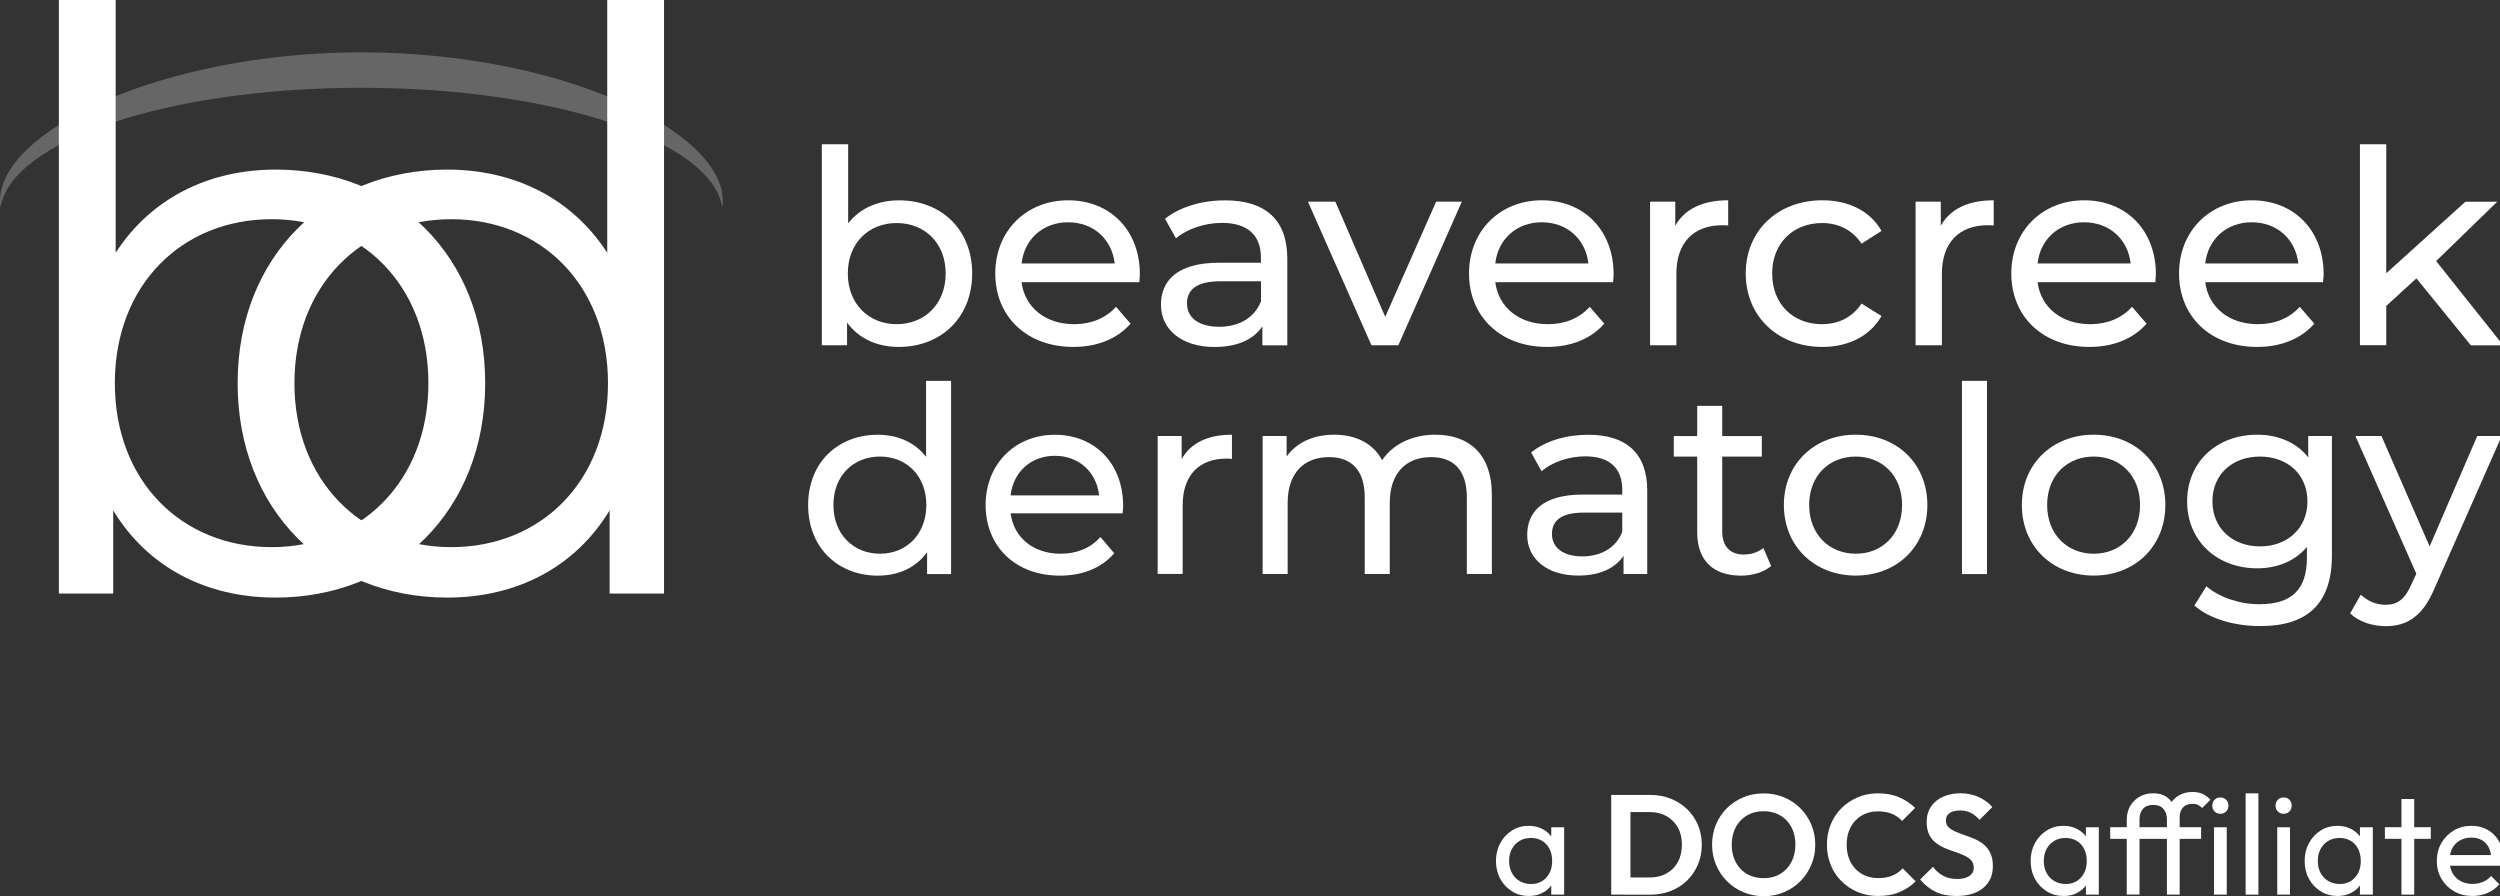
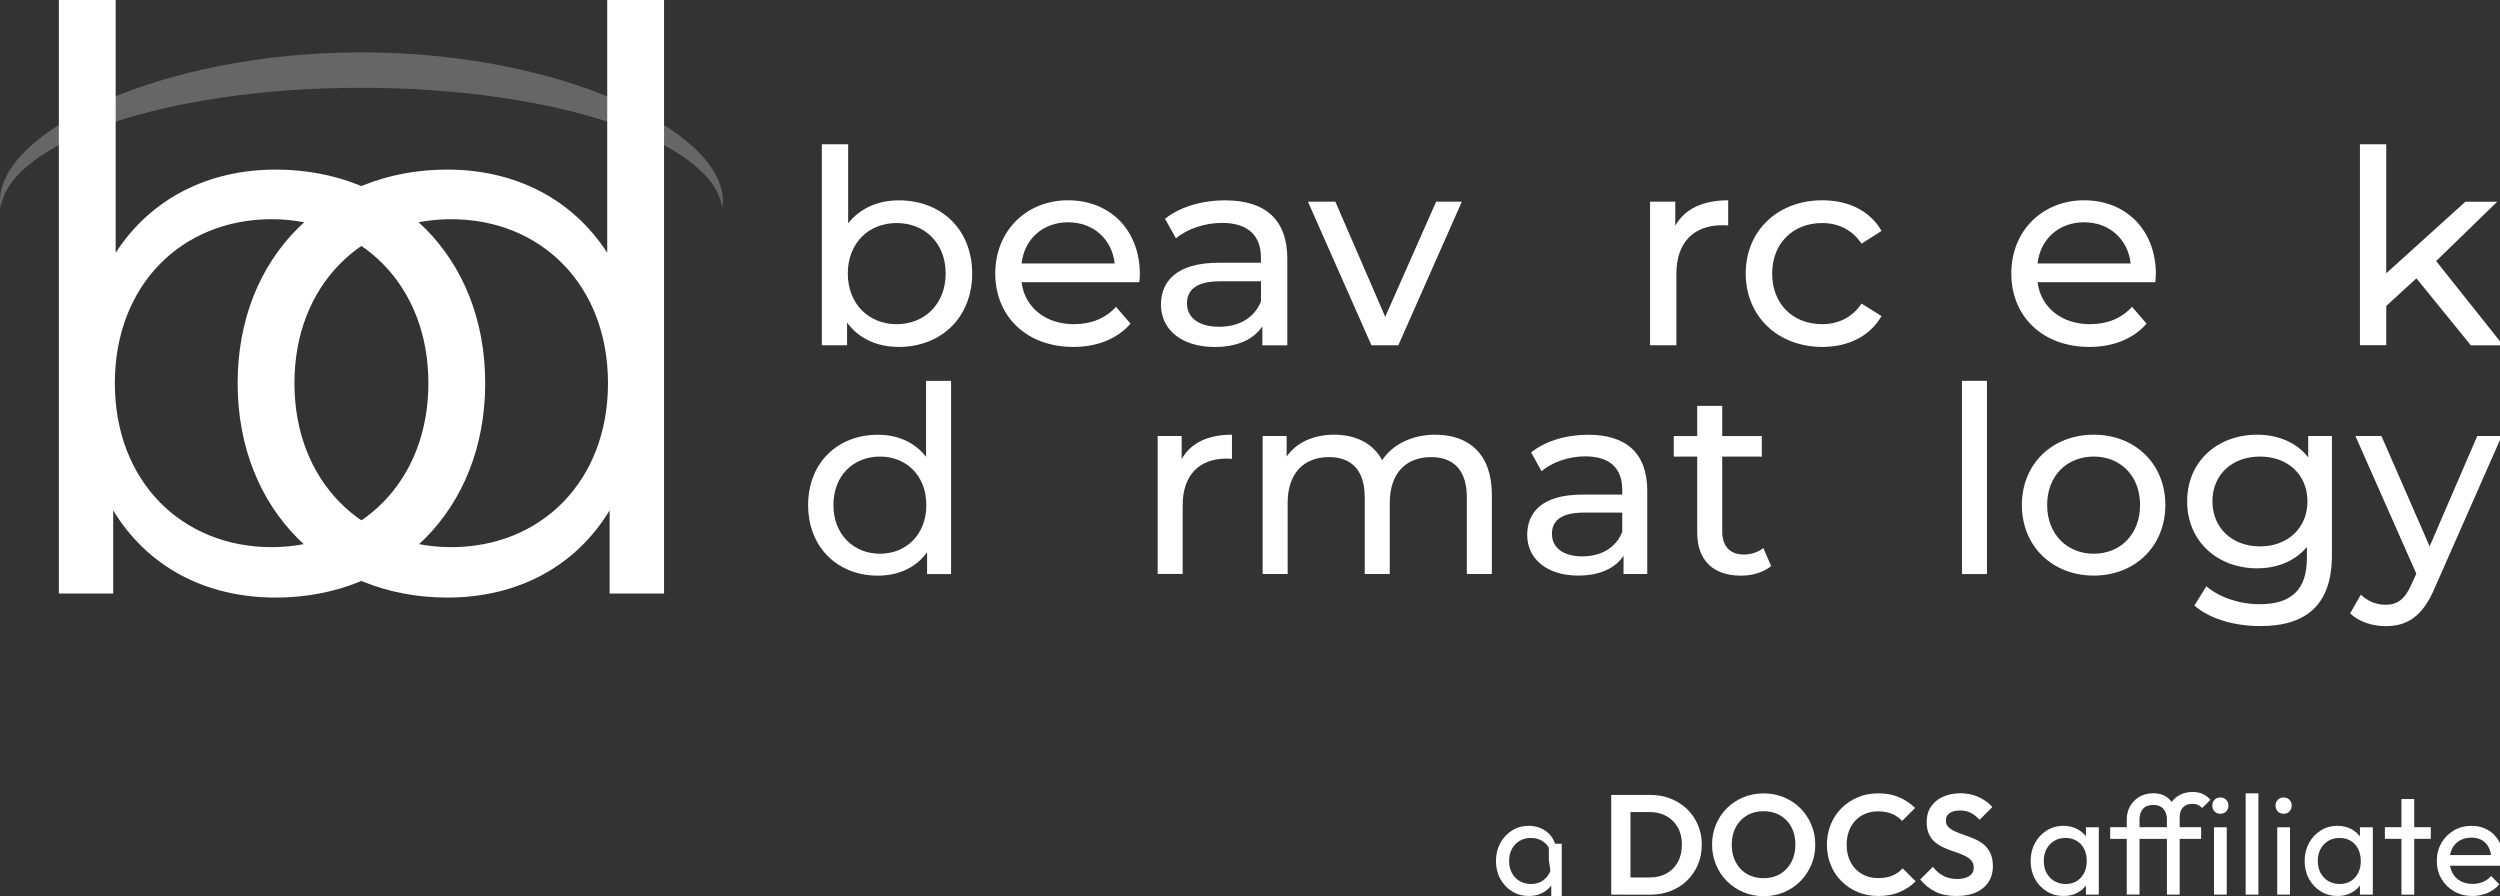
<svg xmlns="http://www.w3.org/2000/svg" version="1.1" id="Layer_1" x="0px" y="0px" viewBox="0 0 364.85 130.79" style="enable-background:new 0 0 364.85 130.79;" xml:space="preserve">
  <rect x="0" y="0" width="364.85" height="130.79" fill="#333333" stroke="none" />
  <style type="text/css">
	.st0{fill:#FFFFFF;}
	.st1{opacity:0.25;fill:#FFFFFF;}
	.st2{fill:#38393D;stroke:#FFFFFF;stroke-width:2;stroke-miterlimit:10;}
	.st3{opacity:0.25;fill:#737477;}
	.st4{fill:#38393D;}
	.st5{fill:#737477;}
</style>
  <g>
    <g>
      <g>
        <path class="st1" d="M52.74,12.81c28.18,0,51.2,7.75,52.67,17.49c0.05-0.33,0.08-0.66,0.08-0.99c0-10.21-23.61-21.67-52.74-21.67     C23.61,7.64,0,19.1,0,29.31c0,0.33,0.03,0.66,0.08,0.99C1.55,20.55,24.56,12.81,52.74,12.81z" />
        <g>
          <path class="st0" d="M70.81,55.92c0,18.56-13.07,31.29-30.59,31.29c-10.16,0-18.68-4.44-23.7-12.73v12.14H8.59V0h8.29v36.89      c5.14-7.94,13.54-12.14,23.35-12.14C57.73,24.75,70.81,37.36,70.81,55.92z M62.52,55.92c0-14.36-9.92-23.93-22.88-23.93      c-13.07,0-22.88,9.57-22.88,23.93c0,14.36,9.81,23.93,22.88,23.93C52.6,79.85,62.52,70.28,62.52,55.92z" />
        </g>
        <g>
          <path class="st0" d="M34.68,55.92c0,18.56,13.07,31.29,30.59,31.29c10.16,0,18.68-4.44,23.7-12.73v12.14h7.94V0h-8.29v36.89      c-5.14-7.94-13.54-12.14-23.35-12.14C47.75,24.75,34.68,37.36,34.68,55.92z M42.97,55.92c0-14.36,9.92-23.93,22.88-23.93      c13.07,0,22.88,9.57,22.88,23.93c0,14.36-9.81,23.93-22.88,23.93C52.89,79.85,42.97,70.28,42.97,55.92z" />
        </g>
      </g>
      <g>
        <g>
          <path class="st0" d="M141.88,39.91c0,6.41-4.52,10.72-10.71,10.72c-3.12,0-5.84-1.19-7.55-3.56v3.32h-3.68V21.05h3.84v11.55      c1.76-2.25,4.4-3.36,7.4-3.36C137.37,29.23,141.88,33.5,141.88,39.91z M138.01,39.91c0-4.47-3.08-7.36-7.16-7.36      c-4.04,0-7.12,2.89-7.12,7.36c0,4.47,3.08,7.4,7.12,7.4C134.93,47.31,138.01,44.38,138.01,39.91z" />
          <path class="st0" d="M166.27,41.18h-17.19c0.48,3.68,3.48,6.13,7.67,6.13c2.48,0,4.56-0.83,6.12-2.53l2.12,2.45      c-1.92,2.21-4.84,3.4-8.35,3.4c-6.84,0-11.39-4.47-11.39-10.72c0-6.21,4.52-10.68,10.63-10.68c6.12,0,10.47,4.35,10.47,10.8      C166.35,40.35,166.31,40.82,166.27,41.18z M149.09,38.45h13.59c-0.4-3.52-3.08-6.01-6.8-6.01      C152.2,32.44,149.49,34.89,149.09,38.45z" />
          <path class="st0" d="M187.87,37.74v12.66h-3.64v-2.77c-1.28,1.9-3.64,3.01-6.96,3.01c-4.8,0-7.84-2.53-7.84-6.17      c0-3.36,2.2-6.13,8.51-6.13h6.08v-0.75c0-3.2-1.88-5.06-5.68-5.06c-2.52,0-5.08,0.87-6.72,2.25l-1.6-2.85      c2.2-1.74,5.36-2.69,8.75-2.69C184.59,29.23,187.87,32,187.87,37.74z M184.03,43.98v-2.93h-5.92c-3.8,0-4.88,1.46-4.88,3.24      c0,2.1,1.76,3.4,4.68,3.4C180.79,47.7,183.07,46.4,184.03,43.98z" />
          <path class="st0" d="M213.34,29.43l-9.27,20.96h-3.92l-9.27-20.96h4l7.28,16.81l7.43-16.81H213.34z" />
-           <path class="st0" d="M235.41,41.18h-17.19c0.48,3.68,3.48,6.13,7.67,6.13c2.48,0,4.56-0.83,6.12-2.53l2.12,2.45      c-1.92,2.21-4.84,3.4-8.35,3.4c-6.84,0-11.39-4.47-11.39-10.72c0-6.21,4.52-10.68,10.63-10.68c6.12,0,10.47,4.35,10.47,10.8      C235.49,40.35,235.45,40.82,235.41,41.18z M218.22,38.45h13.59c-0.4-3.52-3.08-6.01-6.8-6.01      C221.34,32.44,218.62,34.89,218.22,38.45z" />
          <path class="st0" d="M252.21,29.23v3.68c-0.32-0.04-0.6-0.04-0.88-0.04c-4.12,0-6.68,2.49-6.68,7.08v10.44h-3.84V29.43h3.68      v3.52C245.85,30.5,248.49,29.23,252.21,29.23z" />
          <path class="st0" d="M254.77,39.91c0-6.25,4.68-10.68,11.19-10.68c3.8,0,6.96,1.54,8.63,4.47l-2.92,1.86      c-1.36-2.06-3.44-3.01-5.76-3.01c-4.16,0-7.28,2.89-7.28,7.36c0,4.55,3.12,7.4,7.28,7.4c2.32,0,4.4-0.95,5.76-3.01l2.92,1.82      c-1.68,2.93-4.84,4.51-8.63,4.51C259.45,50.63,254.77,46.16,254.77,39.91z" />
-           <path class="st0" d="M290.96,29.23v3.68c-0.32-0.04-0.6-0.04-0.88-0.04c-4.12,0-6.68,2.49-6.68,7.08v10.44h-3.84V29.43h3.68      v3.52C284.6,30.5,287.24,29.23,290.96,29.23z" />
          <path class="st0" d="M314.55,41.18h-17.19c0.48,3.68,3.48,6.13,7.67,6.13c2.48,0,4.56-0.83,6.12-2.53l2.12,2.45      c-1.92,2.21-4.84,3.4-8.35,3.4c-6.84,0-11.39-4.47-11.39-10.72c0-6.21,4.52-10.68,10.63-10.68c6.12,0,10.47,4.35,10.47,10.8      C314.62,40.35,314.58,40.82,314.55,41.18z M297.36,38.45h13.59c-0.4-3.52-3.08-6.01-6.8-6.01      C300.47,32.44,297.76,34.89,297.36,38.45z" />
-           <path class="st0" d="M339.02,41.18h-17.19c0.48,3.68,3.48,6.13,7.68,6.13c2.48,0,4.56-0.83,6.12-2.53l2.12,2.45      c-1.92,2.21-4.84,3.4-8.35,3.4c-6.84,0-11.39-4.47-11.39-10.72c0-6.21,4.52-10.68,10.63-10.68c6.12,0,10.47,4.35,10.47,10.8      C339.1,40.35,339.06,40.82,339.02,41.18z M321.83,38.45h13.59c-0.4-3.52-3.08-6.01-6.8-6.01      C324.95,32.44,322.23,34.89,321.83,38.45z" />
          <path class="st0" d="M352.65,40.62l-4.4,4.03v5.73h-3.84V21.05h3.84v18.83l11.55-10.44h4.64l-8.91,8.66l9.79,12.3h-4.72      L352.65,40.62z" />
        </g>
        <g>
          <path class="st0" d="M138.8,55.58v28.2h-3.5v-3.19c-1.63,2.28-4.22,3.42-7.18,3.42c-5.89,0-10.18-4.14-10.18-10.3      c0-6.16,4.29-10.26,10.18-10.26c2.85,0,5.36,1.06,7.03,3.23v-11.1H138.8z M135.19,73.7c0-4.29-2.93-7.07-6.76-7.07      c-3.88,0-6.8,2.77-6.8,7.07c0,4.29,2.93,7.11,6.8,7.11C132.26,80.81,135.19,78,135.19,73.7z" />
-           <path class="st0" d="M163.83,74.92h-16.34c0.46,3.53,3.31,5.89,7.3,5.89c2.36,0,4.33-0.8,5.81-2.43l2.01,2.36      c-1.82,2.13-4.6,3.27-7.94,3.27c-6.5,0-10.83-4.29-10.83-10.3c0-5.97,4.29-10.26,10.11-10.26c5.81,0,9.96,4.18,9.96,10.37      C163.91,74.12,163.87,74.58,163.83,74.92z M147.49,72.3h12.92c-0.38-3.38-2.93-5.78-6.46-5.78      C150.46,66.52,147.87,68.88,147.49,72.3z" />
          <path class="st0" d="M179.79,63.44v3.53c-0.3-0.04-0.57-0.04-0.84-0.04c-3.91,0-6.35,2.39-6.35,6.8v10.03h-3.65V63.63h3.5v3.38      C173.75,64.66,176.26,63.44,179.79,63.44z" />
          <path class="st0" d="M217.72,72.18v11.59h-3.65V72.6c0-3.95-1.9-5.89-5.21-5.89c-3.65,0-6.04,2.32-6.04,6.69v10.37h-3.65V72.6      c0-3.95-1.9-5.89-5.21-5.89c-3.65,0-6.04,2.32-6.04,6.69v10.37h-3.65V63.63h3.5v3c1.44-2.05,3.91-3.19,6.95-3.19      c3.08,0,5.66,1.22,6.99,3.72c1.52-2.28,4.33-3.72,7.75-3.72C214.37,63.44,217.72,66.26,217.72,72.18z" />
          <path class="st0" d="M240.4,71.61v12.16h-3.46v-2.66c-1.22,1.82-3.46,2.89-6.61,2.89c-4.56,0-7.45-2.43-7.45-5.93      c0-3.23,2.09-5.89,8.09-5.89h5.78v-0.72c0-3.08-1.79-4.86-5.4-4.86c-2.39,0-4.83,0.84-6.38,2.17l-1.52-2.74      c2.09-1.67,5.09-2.58,8.32-2.58C237.28,63.44,240.4,66.1,240.4,71.61z M236.75,77.62v-2.81h-5.62c-3.61,0-4.64,1.41-4.64,3.12      c0,2.01,1.67,3.27,4.45,3.27C233.67,81.19,235.84,79.94,236.75,77.62z" />
          <path class="st0" d="M258.48,82.6c-1.1,0.95-2.77,1.41-4.41,1.41c-4.07,0-6.38-2.24-6.38-6.31V66.64h-3.42v-3h3.42v-4.41h3.65      v4.41h5.78v3h-5.78v10.91c0,2.17,1.14,3.38,3.15,3.38c1.06,0,2.09-0.34,2.85-0.95L258.48,82.6z" />
-           <path class="st0" d="M260.34,73.7c0-6,4.45-10.26,10.49-10.26c6.04,0,10.45,4.26,10.45,10.26c0,6-4.41,10.3-10.45,10.3      C264.79,84,260.34,79.71,260.34,73.7z M277.59,73.7c0-4.29-2.89-7.07-6.76-7.07c-3.88,0-6.8,2.77-6.8,7.07      c0,4.29,2.93,7.11,6.8,7.11C274.7,80.81,277.59,78,277.59,73.7z" />
          <path class="st0" d="M286.33,55.58h3.65v28.2h-3.65V55.58z" />
          <path class="st0" d="M295.07,73.7c0-6,4.45-10.26,10.49-10.26c6.04,0,10.45,4.26,10.45,10.26c0,6-4.41,10.3-10.45,10.3      C299.51,84,295.07,79.71,295.07,73.7z M312.32,73.7c0-4.29-2.89-7.07-6.76-7.07c-3.88,0-6.8,2.77-6.8,7.07      c0,4.29,2.93,7.11,6.8,7.11C309.43,80.81,312.32,78,312.32,73.7z" />
          <path class="st0" d="M340.32,63.63v17.4c0,7.11-3.61,10.34-10.45,10.34c-3.69,0-7.41-1.03-9.62-3l1.75-2.81      c1.86,1.6,4.79,2.62,7.75,2.62c4.75,0,6.92-2.2,6.92-6.76v-1.6c-1.75,2.09-4.37,3.12-7.26,3.12c-5.81,0-10.22-3.95-10.22-9.77      s4.41-9.73,10.22-9.73c3,0,5.74,1.1,7.45,3.31v-3.12H340.32z M336.75,73.17c0-3.91-2.89-6.54-6.92-6.54      c-4.07,0-6.95,2.62-6.95,6.54c0,3.88,2.89,6.57,6.95,6.57C333.86,79.75,336.75,77.05,336.75,73.17z" />
          <path class="st0" d="M365.1,63.63l-9.77,22.16c-1.79,4.26-4.1,5.59-7.18,5.59c-1.94,0-3.91-0.65-5.17-1.86l1.56-2.74      c0.99,0.95,2.24,1.48,3.61,1.48c1.75,0,2.85-0.8,3.84-3.12l0.65-1.41l-8.89-20.1h3.8l7.03,16.11l6.95-16.11H365.1z" />
        </g>
      </g>
    </g>
  </g>
  <g>
-     <path class="st0" d="M223.12,130.76c-0.9,0-1.71-0.22-2.44-0.67c-0.73-0.45-1.31-1.06-1.73-1.83c-0.42-0.77-0.63-1.64-0.63-2.61   c0-0.97,0.21-1.83,0.63-2.61c0.42-0.77,0.99-1.39,1.72-1.84c0.72-0.46,1.54-0.68,2.45-0.68c0.74,0,1.41,0.16,2,0.47   c0.59,0.31,1.06,0.74,1.42,1.28c0.36,0.55,0.56,1.18,0.6,1.89v2.96c-0.04,0.7-0.24,1.33-0.59,1.88c-0.35,0.55-0.82,0.98-1.41,1.29   C224.55,130.61,223.88,130.76,223.12,130.76z M223.43,129.01c0.92,0,1.67-0.31,2.24-0.94c0.57-0.63,0.85-1.43,0.85-2.41   c0-0.68-0.13-1.27-0.38-1.77c-0.26-0.5-0.62-0.9-1.09-1.18c-0.47-0.28-1.01-0.42-1.64-0.42c-0.62,0-1.17,0.14-1.65,0.43   c-0.48,0.29-0.85,0.69-1.12,1.19c-0.27,0.5-0.4,1.08-0.4,1.73c0,0.66,0.13,1.25,0.4,1.75c0.27,0.5,0.64,0.9,1.13,1.19   C222.25,128.86,222.81,129.01,223.43,129.01z M226.39,130.56v-2.65l0.35-2.4l-0.35-2.38v-2.4h1.88v9.83H226.39z" />
+     <path class="st0" d="M223.12,130.76c-0.9,0-1.71-0.22-2.44-0.67c-0.73-0.45-1.31-1.06-1.73-1.83c-0.42-0.77-0.63-1.64-0.63-2.61   c0-0.97,0.21-1.83,0.63-2.61c0.42-0.77,0.99-1.39,1.72-1.84c0.72-0.46,1.54-0.68,2.45-0.68c0.74,0,1.41,0.16,2,0.47   c0.59,0.31,1.06,0.74,1.42,1.28c0.36,0.55,0.56,1.18,0.6,1.89v2.96c-0.04,0.7-0.24,1.33-0.59,1.88c-0.35,0.55-0.82,0.98-1.41,1.29   C224.55,130.61,223.88,130.76,223.12,130.76z M223.43,129.01c0.92,0,1.67-0.31,2.24-0.94c0.57-0.63,0.85-1.43,0.85-2.41   c0-0.68-0.13-1.27-0.38-1.77c-0.26-0.5-0.62-0.9-1.09-1.18c-0.47-0.28-1.01-0.42-1.64-0.42c-0.62,0-1.17,0.14-1.65,0.43   c-0.48,0.29-0.85,0.69-1.12,1.19c-0.27,0.5-0.4,1.08-0.4,1.73c0,0.66,0.13,1.25,0.4,1.75c0.27,0.5,0.64,0.9,1.13,1.19   C222.25,128.86,222.81,129.01,223.43,129.01z M226.39,130.56v-2.65l-0.35-2.38v-2.4h1.88v9.83H226.39z" />
    <path class="st0" d="M235.14,130.56v-14.55h2.81v14.55H235.14z M237.06,130.56v-2.5h3.7c0.94,0,1.76-0.2,2.46-0.59   s1.25-0.95,1.65-1.67c0.39-0.72,0.59-1.57,0.59-2.55c0-0.95-0.2-1.78-0.6-2.49c-0.4-0.71-0.95-1.26-1.66-1.66   c-0.7-0.39-1.52-0.59-2.44-0.59H237v-2.5h3.81c1.08,0,2.07,0.18,2.99,0.54c0.92,0.36,1.72,0.87,2.4,1.52   c0.68,0.66,1.21,1.42,1.59,2.31c0.38,0.88,0.57,1.85,0.57,2.9c0,1.05-0.19,2.02-0.57,2.91c-0.38,0.89-0.91,1.66-1.58,2.32   c-0.68,0.66-1.47,1.16-2.39,1.52c-0.92,0.36-1.91,0.54-2.97,0.54H237.06z" />
    <path class="st0" d="M257.41,130.79c-1.06,0-2.05-0.19-2.97-0.58c-0.92-0.39-1.72-0.92-2.4-1.6c-0.68-0.68-1.22-1.48-1.6-2.4   c-0.39-0.92-0.58-1.9-0.58-2.95c0-1.05,0.19-2.02,0.57-2.93s0.91-1.7,1.59-2.38c0.68-0.68,1.48-1.21,2.39-1.59   c0.91-0.38,1.9-0.57,2.96-0.57c1.08,0,2.07,0.19,2.98,0.57c0.91,0.38,1.71,0.91,2.39,1.59c0.68,0.68,1.22,1.48,1.6,2.39   c0.39,0.91,0.58,1.89,0.58,2.94c0,1.05-0.19,2.03-0.58,2.94c-0.39,0.91-0.92,1.71-1.6,2.39c-0.68,0.68-1.48,1.22-2.38,1.6   C259.45,130.59,258.47,130.79,257.41,130.79z M257.37,128.16c0.94,0,1.75-0.21,2.44-0.62c0.69-0.41,1.23-0.99,1.62-1.72   c0.39-0.73,0.59-1.59,0.59-2.57c0-0.72-0.11-1.37-0.33-1.97c-0.22-0.59-0.54-1.11-0.95-1.54c-0.41-0.43-0.9-0.77-1.47-1   c-0.57-0.23-1.2-0.35-1.9-0.35c-0.91,0-1.71,0.2-2.41,0.61c-0.7,0.41-1.24,0.98-1.64,1.71c-0.39,0.73-0.59,1.58-0.59,2.55   c0,0.73,0.11,1.4,0.34,2.01c0.23,0.61,0.55,1.12,0.95,1.55c0.41,0.43,0.9,0.76,1.47,0.99   C256.07,128.04,256.69,128.16,257.37,128.16z" />
    <path class="st0" d="M274.09,130.76c-1.06,0-2.05-0.19-2.96-0.57c-0.91-0.38-1.71-0.91-2.39-1.59c-0.68-0.68-1.21-1.48-1.57-2.39   c-0.37-0.91-0.55-1.89-0.55-2.94c0-1.05,0.18-2.03,0.55-2.94c0.37-0.91,0.89-1.7,1.57-2.38c0.68-0.68,1.48-1.21,2.38-1.59   c0.9-0.39,1.89-0.58,2.97-0.58c1.16,0,2.18,0.19,3.06,0.57c0.88,0.38,1.66,0.9,2.34,1.56l-1.9,1.9c-0.4-0.44-0.89-0.79-1.47-1.03   c-0.58-0.25-1.26-0.37-2.03-0.37c-0.68,0-1.29,0.11-1.85,0.34c-0.56,0.23-1.04,0.56-1.46,0.99c-0.41,0.43-0.73,0.95-0.95,1.55   c-0.22,0.6-0.33,1.26-0.33,1.98c0,0.73,0.11,1.39,0.33,1.99c0.22,0.59,0.54,1.11,0.95,1.54c0.41,0.43,0.9,0.77,1.46,1   c0.56,0.23,1.18,0.35,1.85,0.35c0.81,0,1.51-0.12,2.1-0.37c0.59-0.25,1.08-0.6,1.48-1.06l1.9,1.9c-0.68,0.68-1.46,1.2-2.36,1.57   C276.31,130.58,275.27,130.76,274.09,130.76z" />
    <path class="st0" d="M285.51,130.76c-1.17,0-2.18-0.2-3.01-0.6c-0.84-0.4-1.59-1-2.27-1.8l1.86-1.86c0.43,0.57,0.92,1,1.49,1.31   s1.26,0.47,2.07,0.47c0.73,0,1.31-0.15,1.75-0.43c0.43-0.29,0.65-0.69,0.65-1.2c0-0.44-0.12-0.8-0.37-1.08   c-0.25-0.28-0.58-0.51-0.98-0.7s-0.86-0.37-1.35-0.53c-0.49-0.16-0.98-0.34-1.47-0.55c-0.49-0.21-0.94-0.47-1.35-0.78   c-0.41-0.31-0.73-0.71-0.98-1.2c-0.25-0.49-0.37-1.11-0.37-1.85c0-0.88,0.21-1.63,0.64-2.26c0.43-0.62,1.01-1.1,1.76-1.43   s1.59-0.5,2.52-0.5c0.99,0,1.89,0.19,2.69,0.56s1.46,0.86,1.97,1.45l-1.86,1.86c-0.43-0.47-0.87-0.81-1.31-1.03   c-0.45-0.22-0.96-0.33-1.52-0.33c-0.65,0-1.16,0.12-1.53,0.37c-0.37,0.25-0.56,0.61-0.56,1.08c0,0.4,0.12,0.72,0.37,0.97   c0.25,0.25,0.58,0.46,0.98,0.64c0.41,0.18,0.86,0.35,1.34,0.52c0.49,0.17,0.98,0.35,1.47,0.56c0.49,0.21,0.94,0.48,1.35,0.81   c0.41,0.33,0.73,0.76,0.98,1.27c0.25,0.52,0.37,1.16,0.37,1.91c0,1.35-0.48,2.41-1.43,3.19   C288.47,130.38,287.17,130.76,285.51,130.76z" />
    <path class="st0" d="M301.15,130.76c-0.9,0-1.71-0.22-2.44-0.67c-0.73-0.45-1.31-1.06-1.73-1.83c-0.42-0.77-0.63-1.64-0.63-2.61   c0-0.97,0.21-1.83,0.63-2.61c0.42-0.77,0.99-1.39,1.72-1.84c0.72-0.46,1.54-0.68,2.45-0.68c0.74,0,1.41,0.16,2,0.47   c0.59,0.31,1.06,0.74,1.42,1.28c0.36,0.55,0.56,1.18,0.6,1.89v2.96c-0.04,0.7-0.24,1.33-0.59,1.88c-0.35,0.55-0.82,0.98-1.41,1.29   C302.59,130.61,301.91,130.76,301.15,130.76z M301.46,129.01c0.92,0,1.67-0.31,2.23-0.94c0.57-0.63,0.85-1.43,0.85-2.41   c0-0.68-0.13-1.27-0.38-1.77c-0.26-0.5-0.62-0.9-1.09-1.18c-0.47-0.28-1.01-0.42-1.64-0.42c-0.62,0-1.17,0.14-1.64,0.43   c-0.48,0.29-0.85,0.69-1.12,1.19c-0.27,0.5-0.4,1.08-0.4,1.73c0,0.66,0.13,1.25,0.4,1.75c0.27,0.5,0.64,0.9,1.13,1.19   C300.29,128.86,300.84,129.01,301.46,129.01z M304.42,130.56v-2.65l0.35-2.4l-0.35-2.38v-2.4h1.88v9.83H304.42z" />
    <path class="st0" d="M307.96,122.42v-1.7h13.27v1.7H307.96z M310.38,130.56v-10.91c0-0.76,0.16-1.42,0.49-2   c0.32-0.57,0.78-1.03,1.36-1.37c0.58-0.34,1.25-0.51,2.01-0.51c0.77,0,1.41,0.17,1.9,0.5c0.5,0.33,0.87,0.78,1.11,1.36   c0.24,0.57,0.36,1.22,0.36,1.93h-1.37c-0.01-0.63-0.19-1.14-0.52-1.52c-0.33-0.38-0.83-0.57-1.49-0.57c-0.65,0-1.14,0.19-1.48,0.57   s-0.51,0.9-0.51,1.56v10.95H310.38z M316.24,130.56v-11.3c0-0.73,0.16-1.37,0.48-1.91c0.32-0.54,0.76-0.98,1.31-1.29   c0.56-0.32,1.21-0.48,1.96-0.48c0.57,0,1.06,0.1,1.47,0.29c0.41,0.19,0.79,0.48,1.14,0.85l-1.22,1.2c-0.18-0.19-0.38-0.34-0.6-0.45   c-0.22-0.1-0.49-0.16-0.81-0.16c-0.59,0-1.05,0.17-1.38,0.52c-0.32,0.34-0.49,0.82-0.49,1.43v11.3H316.24z" />
    <path class="st0" d="M324.04,118.76c-0.34,0-0.63-0.11-0.85-0.34c-0.22-0.23-0.33-0.51-0.33-0.86c0-0.33,0.11-0.61,0.33-0.84   c0.22-0.23,0.5-0.34,0.85-0.34c0.34,0,0.63,0.11,0.85,0.34c0.22,0.23,0.33,0.51,0.33,0.84c0,0.34-0.11,0.63-0.33,0.86   C324.67,118.65,324.39,118.76,324.04,118.76z M323.11,130.56v-9.83h1.86v9.83H323.11z" />
    <path class="st0" d="M327.73,130.56v-14.78h1.86v14.78H327.73z" />
    <path class="st0" d="M333.27,118.76c-0.34,0-0.63-0.11-0.85-0.34c-0.22-0.23-0.33-0.51-0.33-0.86c0-0.33,0.11-0.61,0.33-0.84   c0.22-0.23,0.5-0.34,0.85-0.34s0.63,0.11,0.85,0.34c0.22,0.23,0.33,0.51,0.33,0.84c0,0.34-0.11,0.63-0.33,0.86   C333.9,118.65,333.62,118.76,333.27,118.76z M332.34,130.56v-9.83h1.86v9.83H332.34z" />
    <path class="st0" d="M341.14,130.76c-0.9,0-1.71-0.22-2.44-0.67c-0.73-0.45-1.31-1.06-1.73-1.83c-0.42-0.77-0.63-1.64-0.63-2.61   c0-0.97,0.21-1.83,0.63-2.61c0.42-0.77,0.99-1.39,1.72-1.84c0.72-0.46,1.54-0.68,2.45-0.68c0.74,0,1.41,0.16,2,0.47   c0.59,0.31,1.06,0.74,1.42,1.28c0.36,0.55,0.56,1.18,0.6,1.89v2.96c-0.04,0.7-0.24,1.33-0.59,1.88c-0.35,0.55-0.82,0.98-1.41,1.29   C342.57,130.61,341.89,130.76,341.14,130.76z M341.45,129.01c0.92,0,1.67-0.31,2.23-0.94c0.57-0.63,0.85-1.43,0.85-2.41   c0-0.68-0.13-1.27-0.38-1.77c-0.26-0.5-0.62-0.9-1.09-1.18c-0.47-0.28-1.01-0.42-1.63-0.42c-0.62,0-1.17,0.14-1.65,0.43   c-0.48,0.29-0.85,0.69-1.12,1.19c-0.27,0.5-0.4,1.08-0.4,1.73c0,0.66,0.13,1.25,0.4,1.75c0.27,0.5,0.64,0.9,1.13,1.19   C340.27,128.86,340.82,129.01,341.45,129.01z M344.41,130.56v-2.65l0.35-2.4l-0.35-2.38v-2.4h1.88v9.83H344.41z" />
    <path class="st0" d="M348.05,122.42v-1.7h6.7v1.7H348.05z M350.47,130.56v-13.95h1.86v13.95H350.47z" />
    <path class="st0" d="M360.82,130.76c-0.98,0-1.86-0.22-2.65-0.67c-0.79-0.45-1.41-1.06-1.86-1.83c-0.46-0.77-0.68-1.65-0.68-2.63   c0-0.97,0.22-1.83,0.67-2.61c0.45-0.77,1.06-1.38,1.82-1.83c0.77-0.45,1.62-0.67,2.58-0.67c0.91,0,1.71,0.21,2.41,0.62   c0.7,0.41,1.24,0.99,1.64,1.72c0.39,0.73,0.59,1.56,0.59,2.48c0,0.14-0.01,0.29-0.02,0.45c-0.01,0.16-0.04,0.34-0.08,0.55h-8.3   v-1.55h7.31l-0.68,0.6c0-0.66-0.12-1.22-0.35-1.69c-0.23-0.46-0.57-0.82-0.99-1.08c-0.43-0.25-0.94-0.38-1.55-0.38   c-0.63,0-1.19,0.14-1.68,0.41c-0.48,0.28-0.86,0.66-1.12,1.16c-0.26,0.5-0.39,1.08-0.39,1.76c0,0.69,0.14,1.29,0.41,1.81   c0.28,0.52,0.67,0.92,1.18,1.2c0.51,0.28,1.1,0.42,1.76,0.42c0.55,0,1.06-0.1,1.52-0.29c0.46-0.19,0.86-0.48,1.19-0.87l1.2,1.22   c-0.47,0.55-1.04,0.97-1.73,1.26C362.32,130.62,361.59,130.76,360.82,130.76z" />
  </g>
</svg>